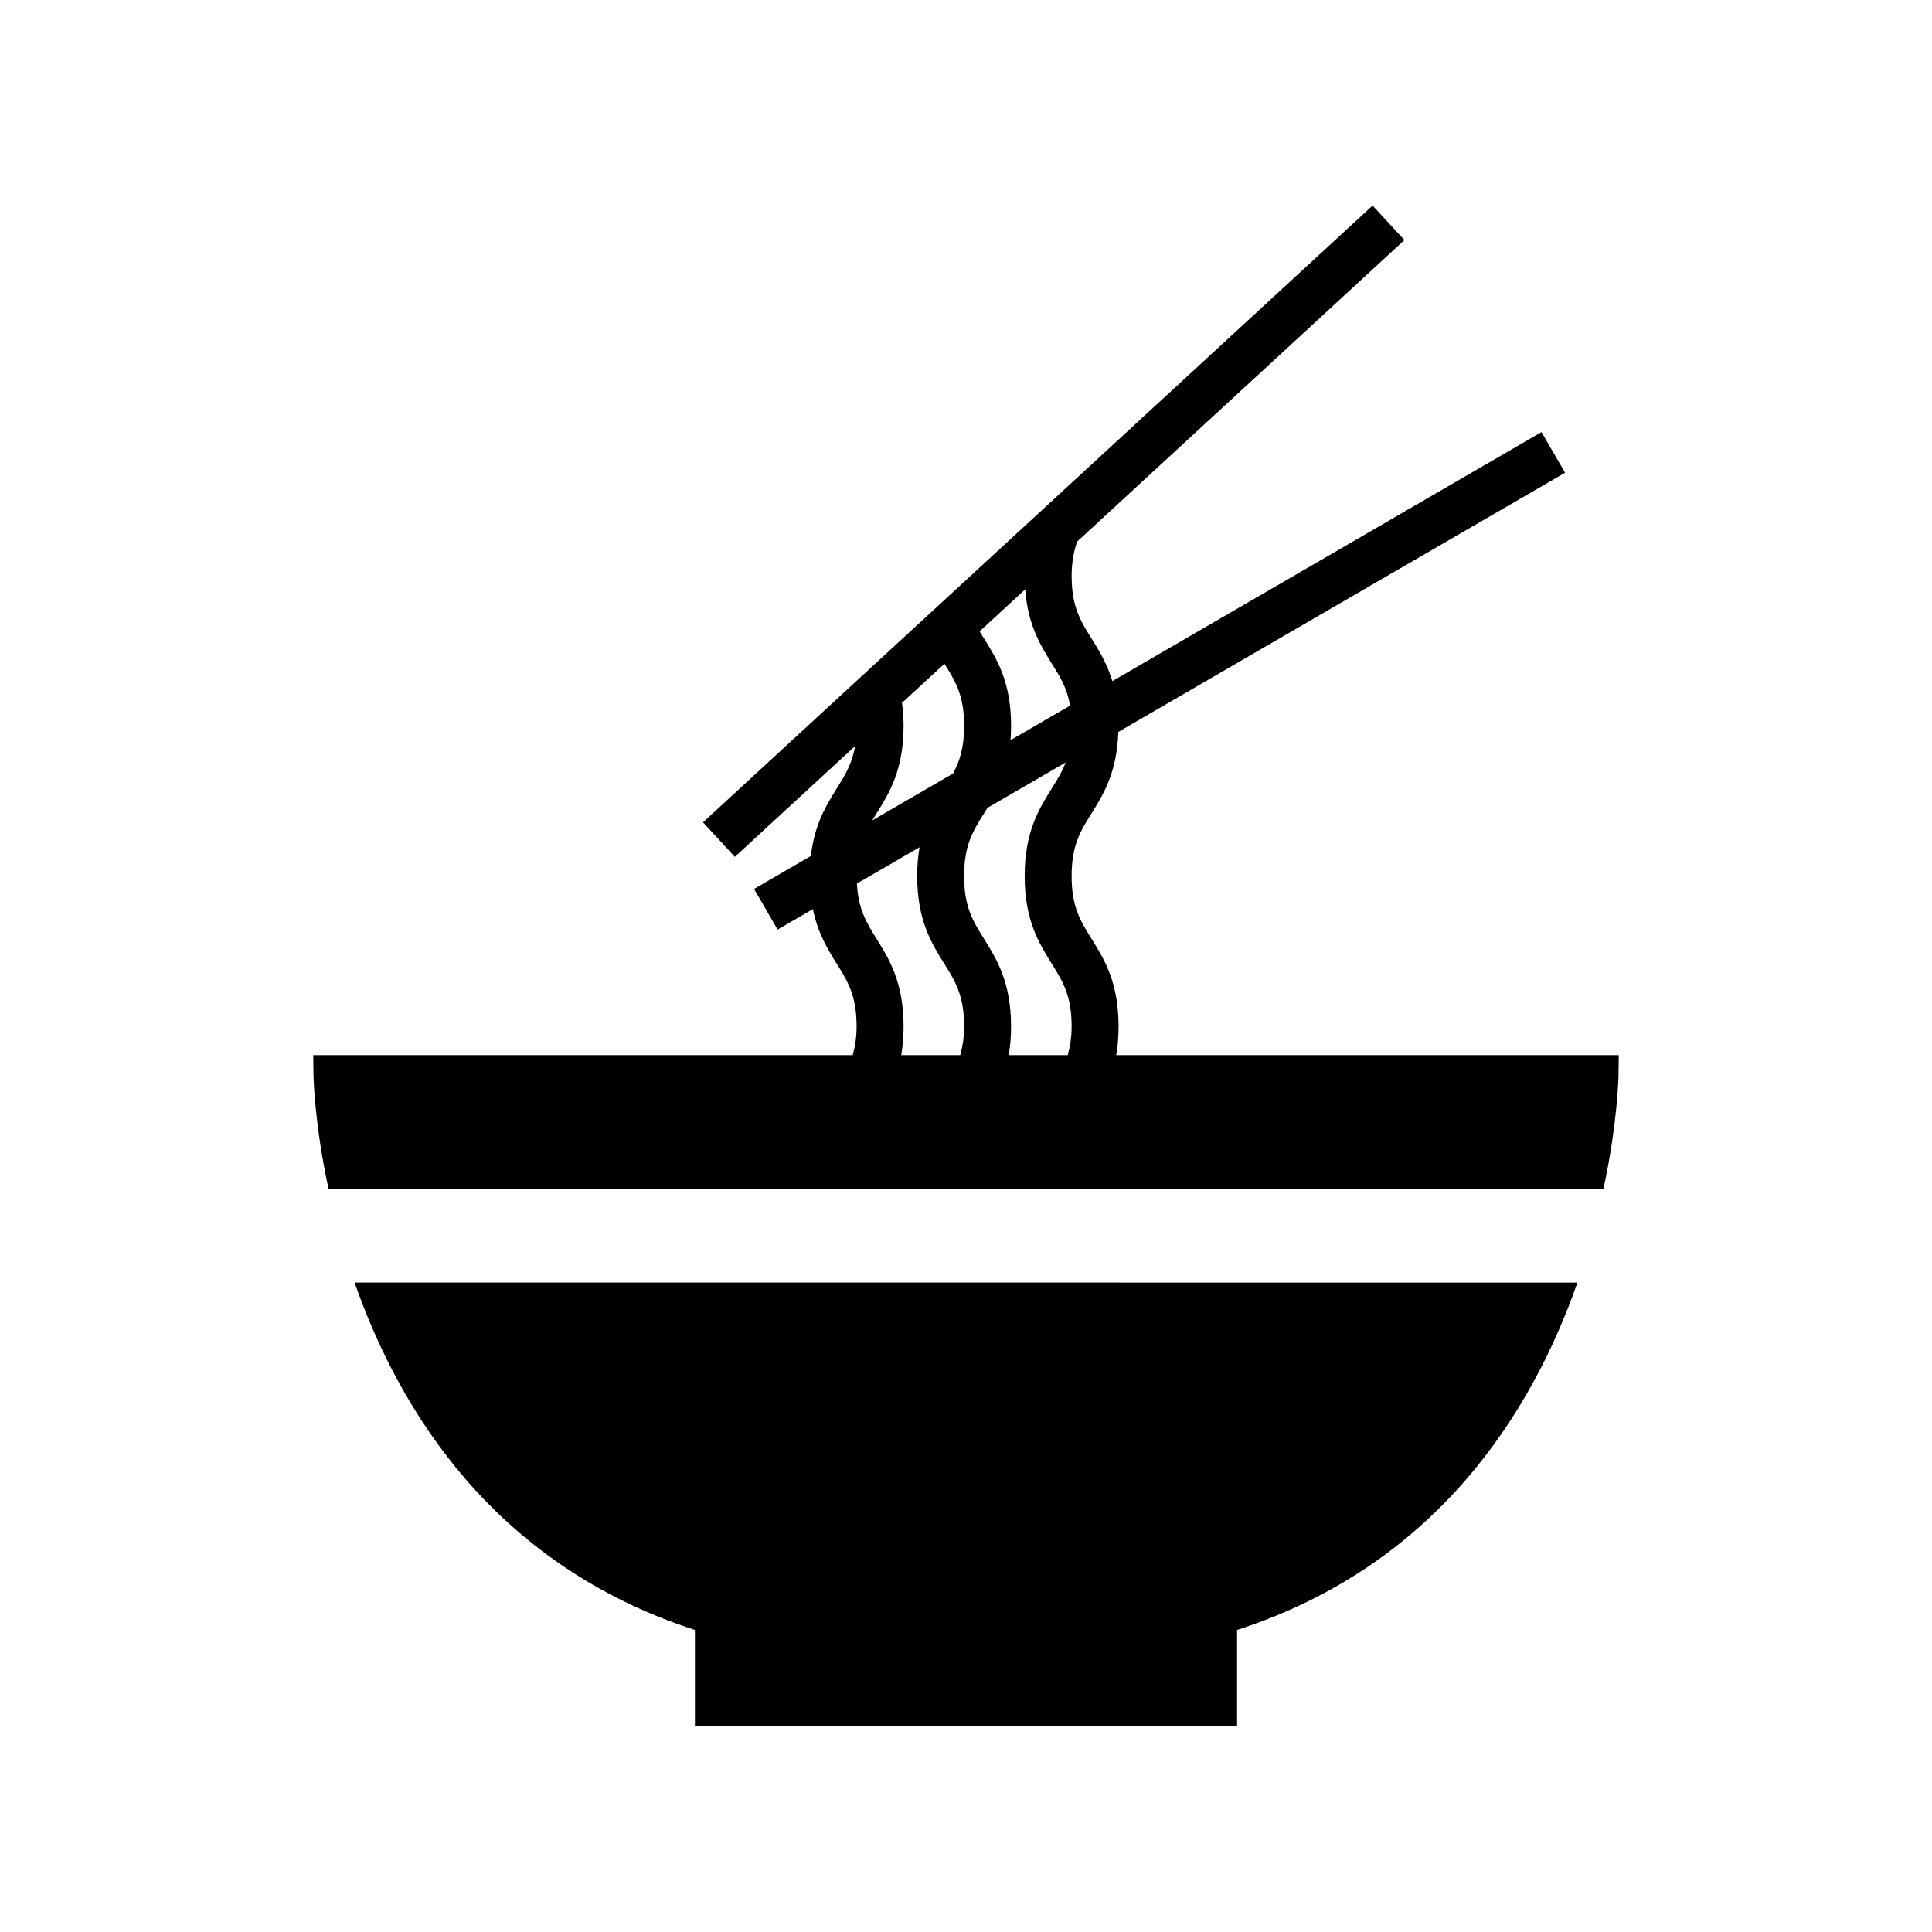
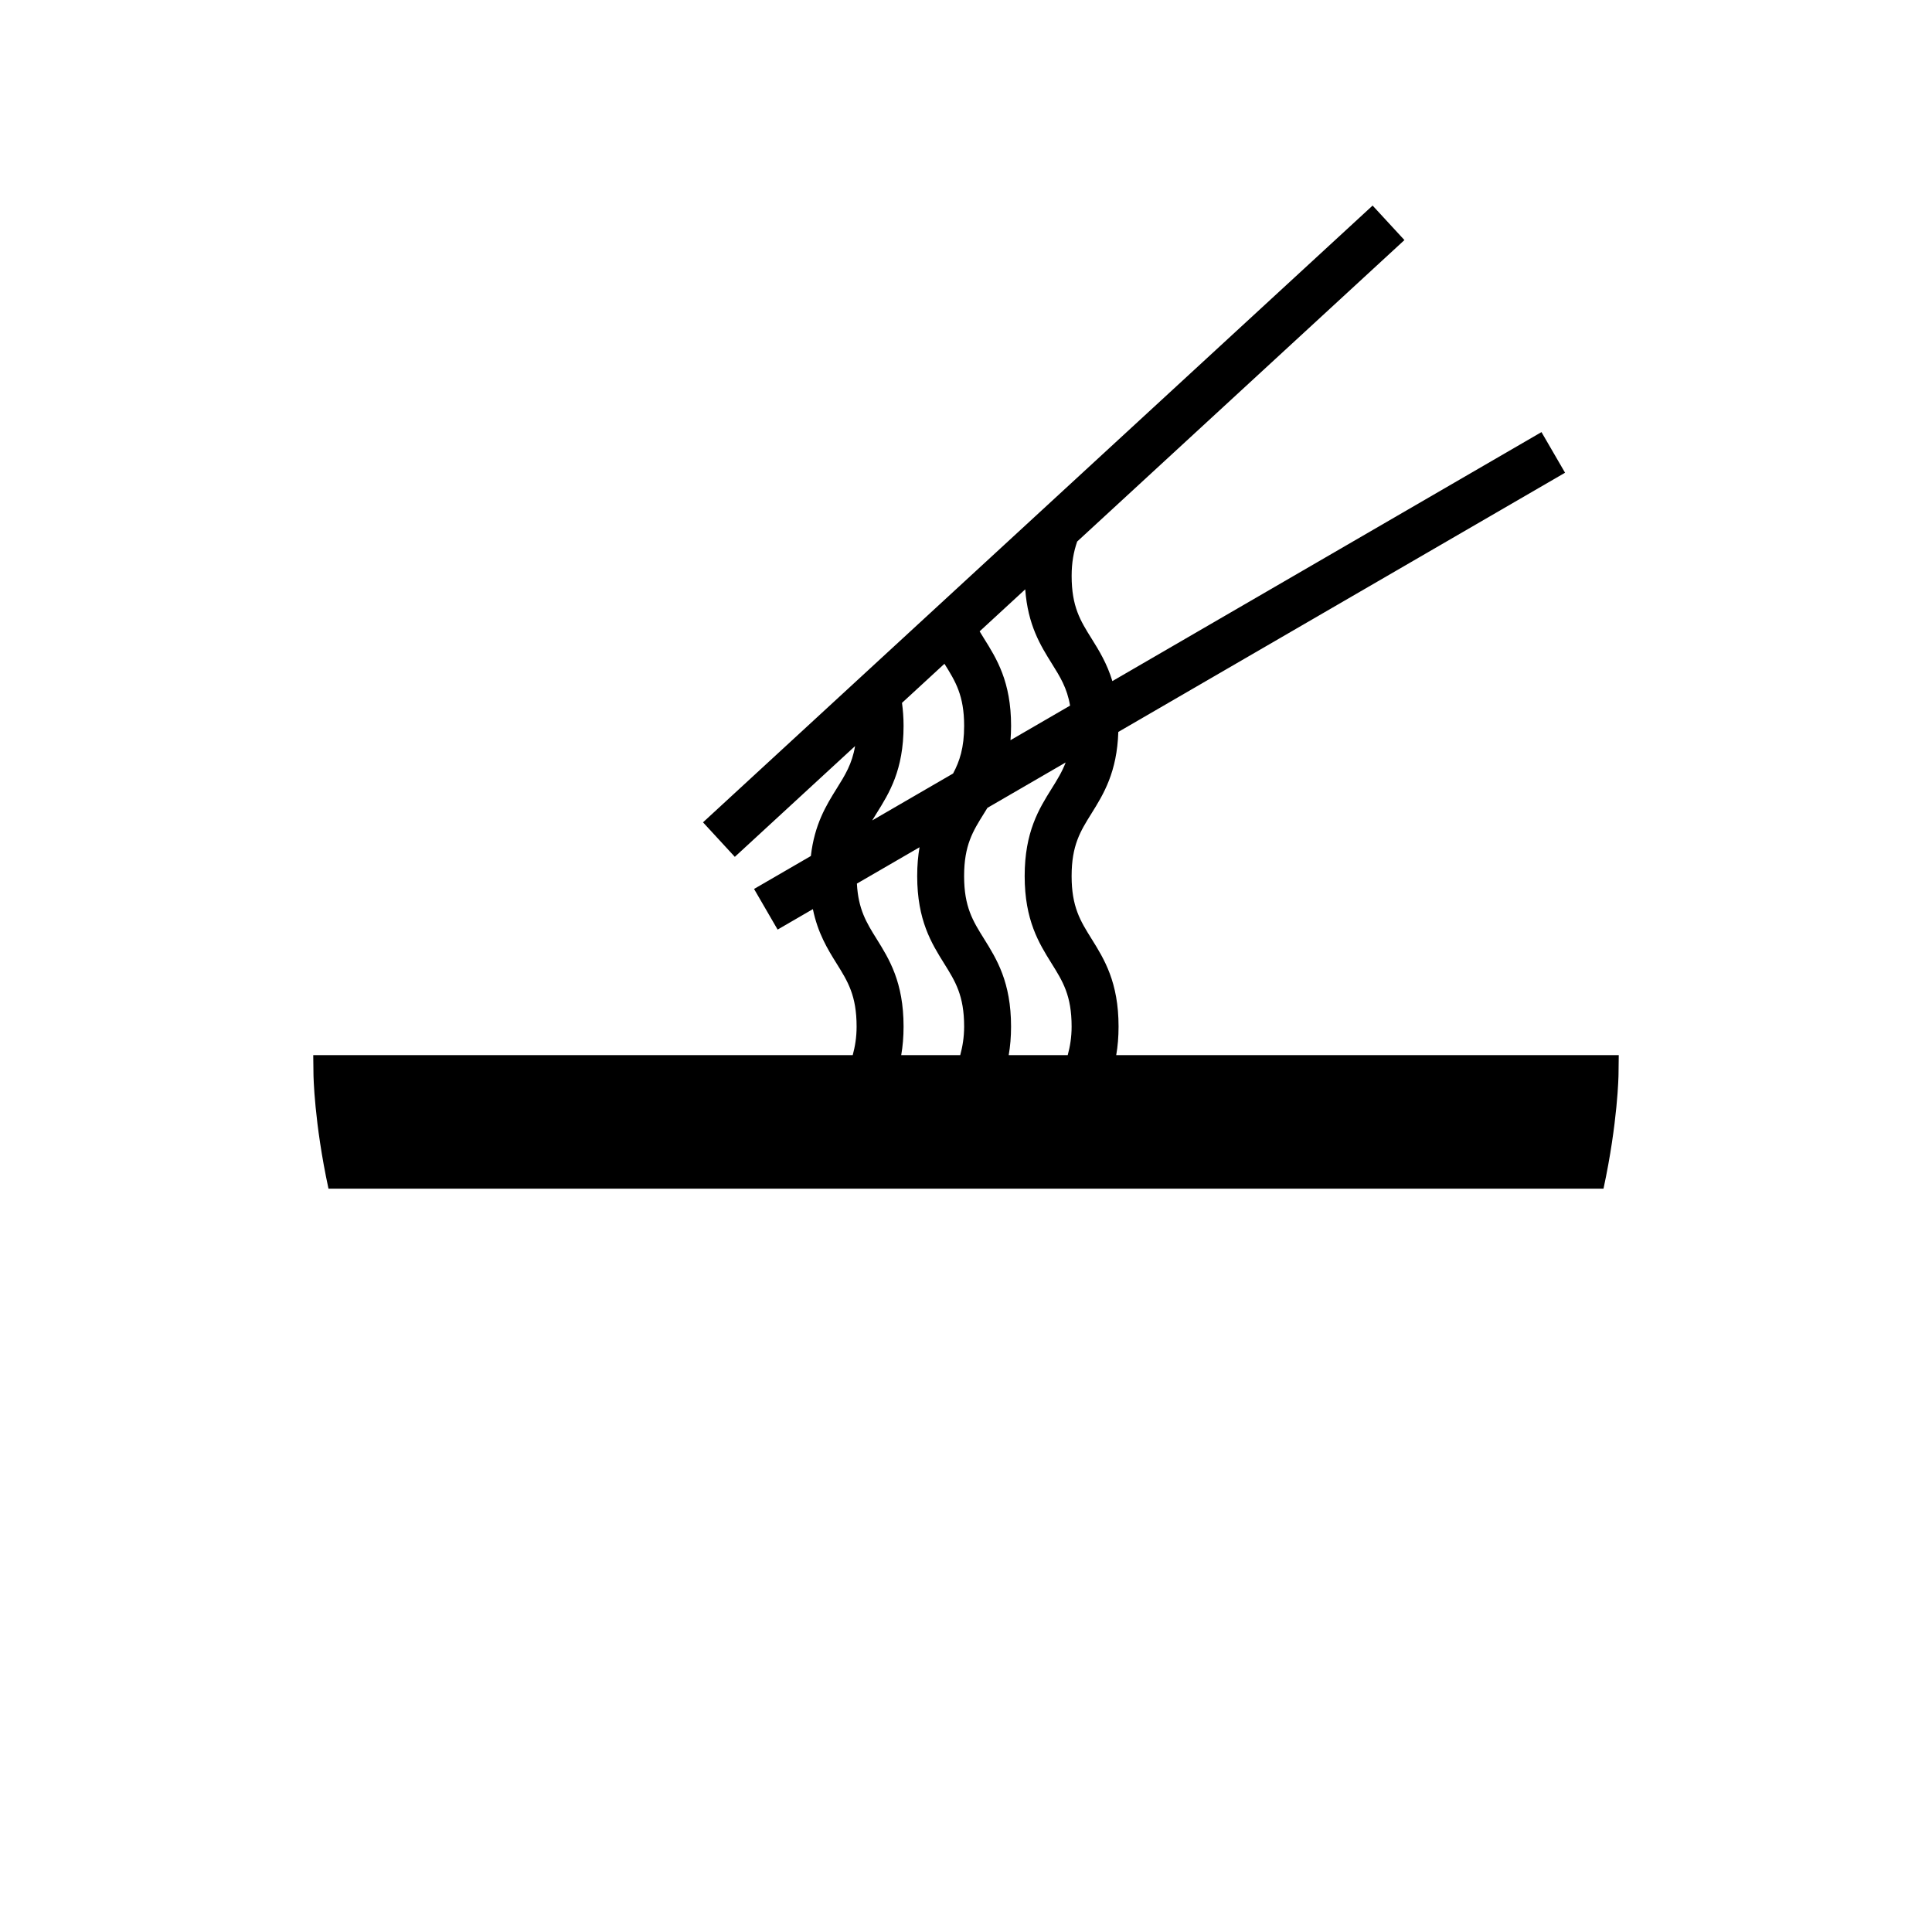
<svg xmlns="http://www.w3.org/2000/svg" fill="#000000" width="800px" height="800px" version="1.1" viewBox="144 144 512 512">
  <g>
    <path d="m439.81 423.62c0.414-2.375 0.621-4.867 0.621-7.574 0-11.773-3.809-17.879-7.168-23.266-2.945-4.715-5.273-8.441-5.273-16.609 0-8.172 2.328-11.895 5.273-16.609 3.195-5.113 6.762-10.934 7.102-21.594l118.39-68.691-6.246-10.766-113.72 65.988c-1.418-4.668-3.535-8.113-5.516-11.277-2.945-4.707-5.277-8.43-5.277-16.609 0-3.492 0.527-6.391 1.469-9.105l86.723-79.887-8.434-9.145-177.45 163.45 8.43 9.148 31.867-29.355c-0.789 4.723-2.656 7.707-4.867 11.246-2.805 4.488-5.891 9.527-6.848 17.883l-15.055 8.734 6.246 10.766 9.344-5.422c1.305 6.359 3.906 10.602 6.301 14.438 2.953 4.731 5.285 8.473 5.285 16.68 0 2.863-0.41 5.281-1.027 7.574h-142.97l0.062 5.039c0 0.375 0.184 12.75 3.981 30.355h337.89c3.793-17.605 3.981-29.98 3.981-30.355l0.062-5.039zm-24.113-123.44c0.691 9.449 4.031 14.844 7.027 19.641 2.203 3.523 4.062 6.492 4.856 11.176l-15.789 9.16c0.094-1.203 0.156-2.453 0.156-3.797 0-11.711-3.828-17.816-7.203-23.199-0.391-0.625-0.758-1.238-1.129-1.848zm-39.41 59.383c3.359-5.375 7.168-11.461 7.168-23.199 0-2.219-0.164-4.207-0.418-6.094l11.25-10.363c2.922 4.664 5.219 8.402 5.219 16.457 0 5.805-1.188 9.359-2.926 12.621l-21.441 12.441c0.367-0.613 0.75-1.23 1.148-1.863zm22.184 64.055h-15.637c0.41-2.375 0.621-4.867 0.621-7.574 0-11.773-3.809-17.879-7.168-23.266-2.691-4.305-4.84-7.828-5.199-14.617l16.598-9.629c-0.391 2.258-0.621 4.773-0.621 7.637 0 11.73 3.805 17.824 7.156 23.191 2.953 4.731 5.285 8.473 5.285 16.68-0.004 2.859-0.418 5.281-1.035 7.578zm28.488 0h-15.641c0.414-2.375 0.621-4.867 0.621-7.574 0-11.773-3.809-17.879-7.168-23.266-2.945-4.715-5.273-8.441-5.273-16.609 0-8.172 2.328-11.895 5.273-16.609 0.301-0.48 0.609-0.977 0.91-1.473l20.73-12.027c-0.945 2.492-2.246 4.582-3.695 6.902-3.359 5.375-7.168 11.469-7.168 23.203 0 11.73 3.805 17.824 7.156 23.191 2.953 4.731 5.285 8.473 5.285 16.68 0 2.863-0.41 5.285-1.031 7.582z" />
-     <path d="m328.16 575.95v25.57h143.68v-25.566c52.996-17.168 78.191-57.785 90.195-92.059l-324.07-0.004c12.004 34.273 37.195 74.895 90.195 92.059z" />
  </g>
</svg>